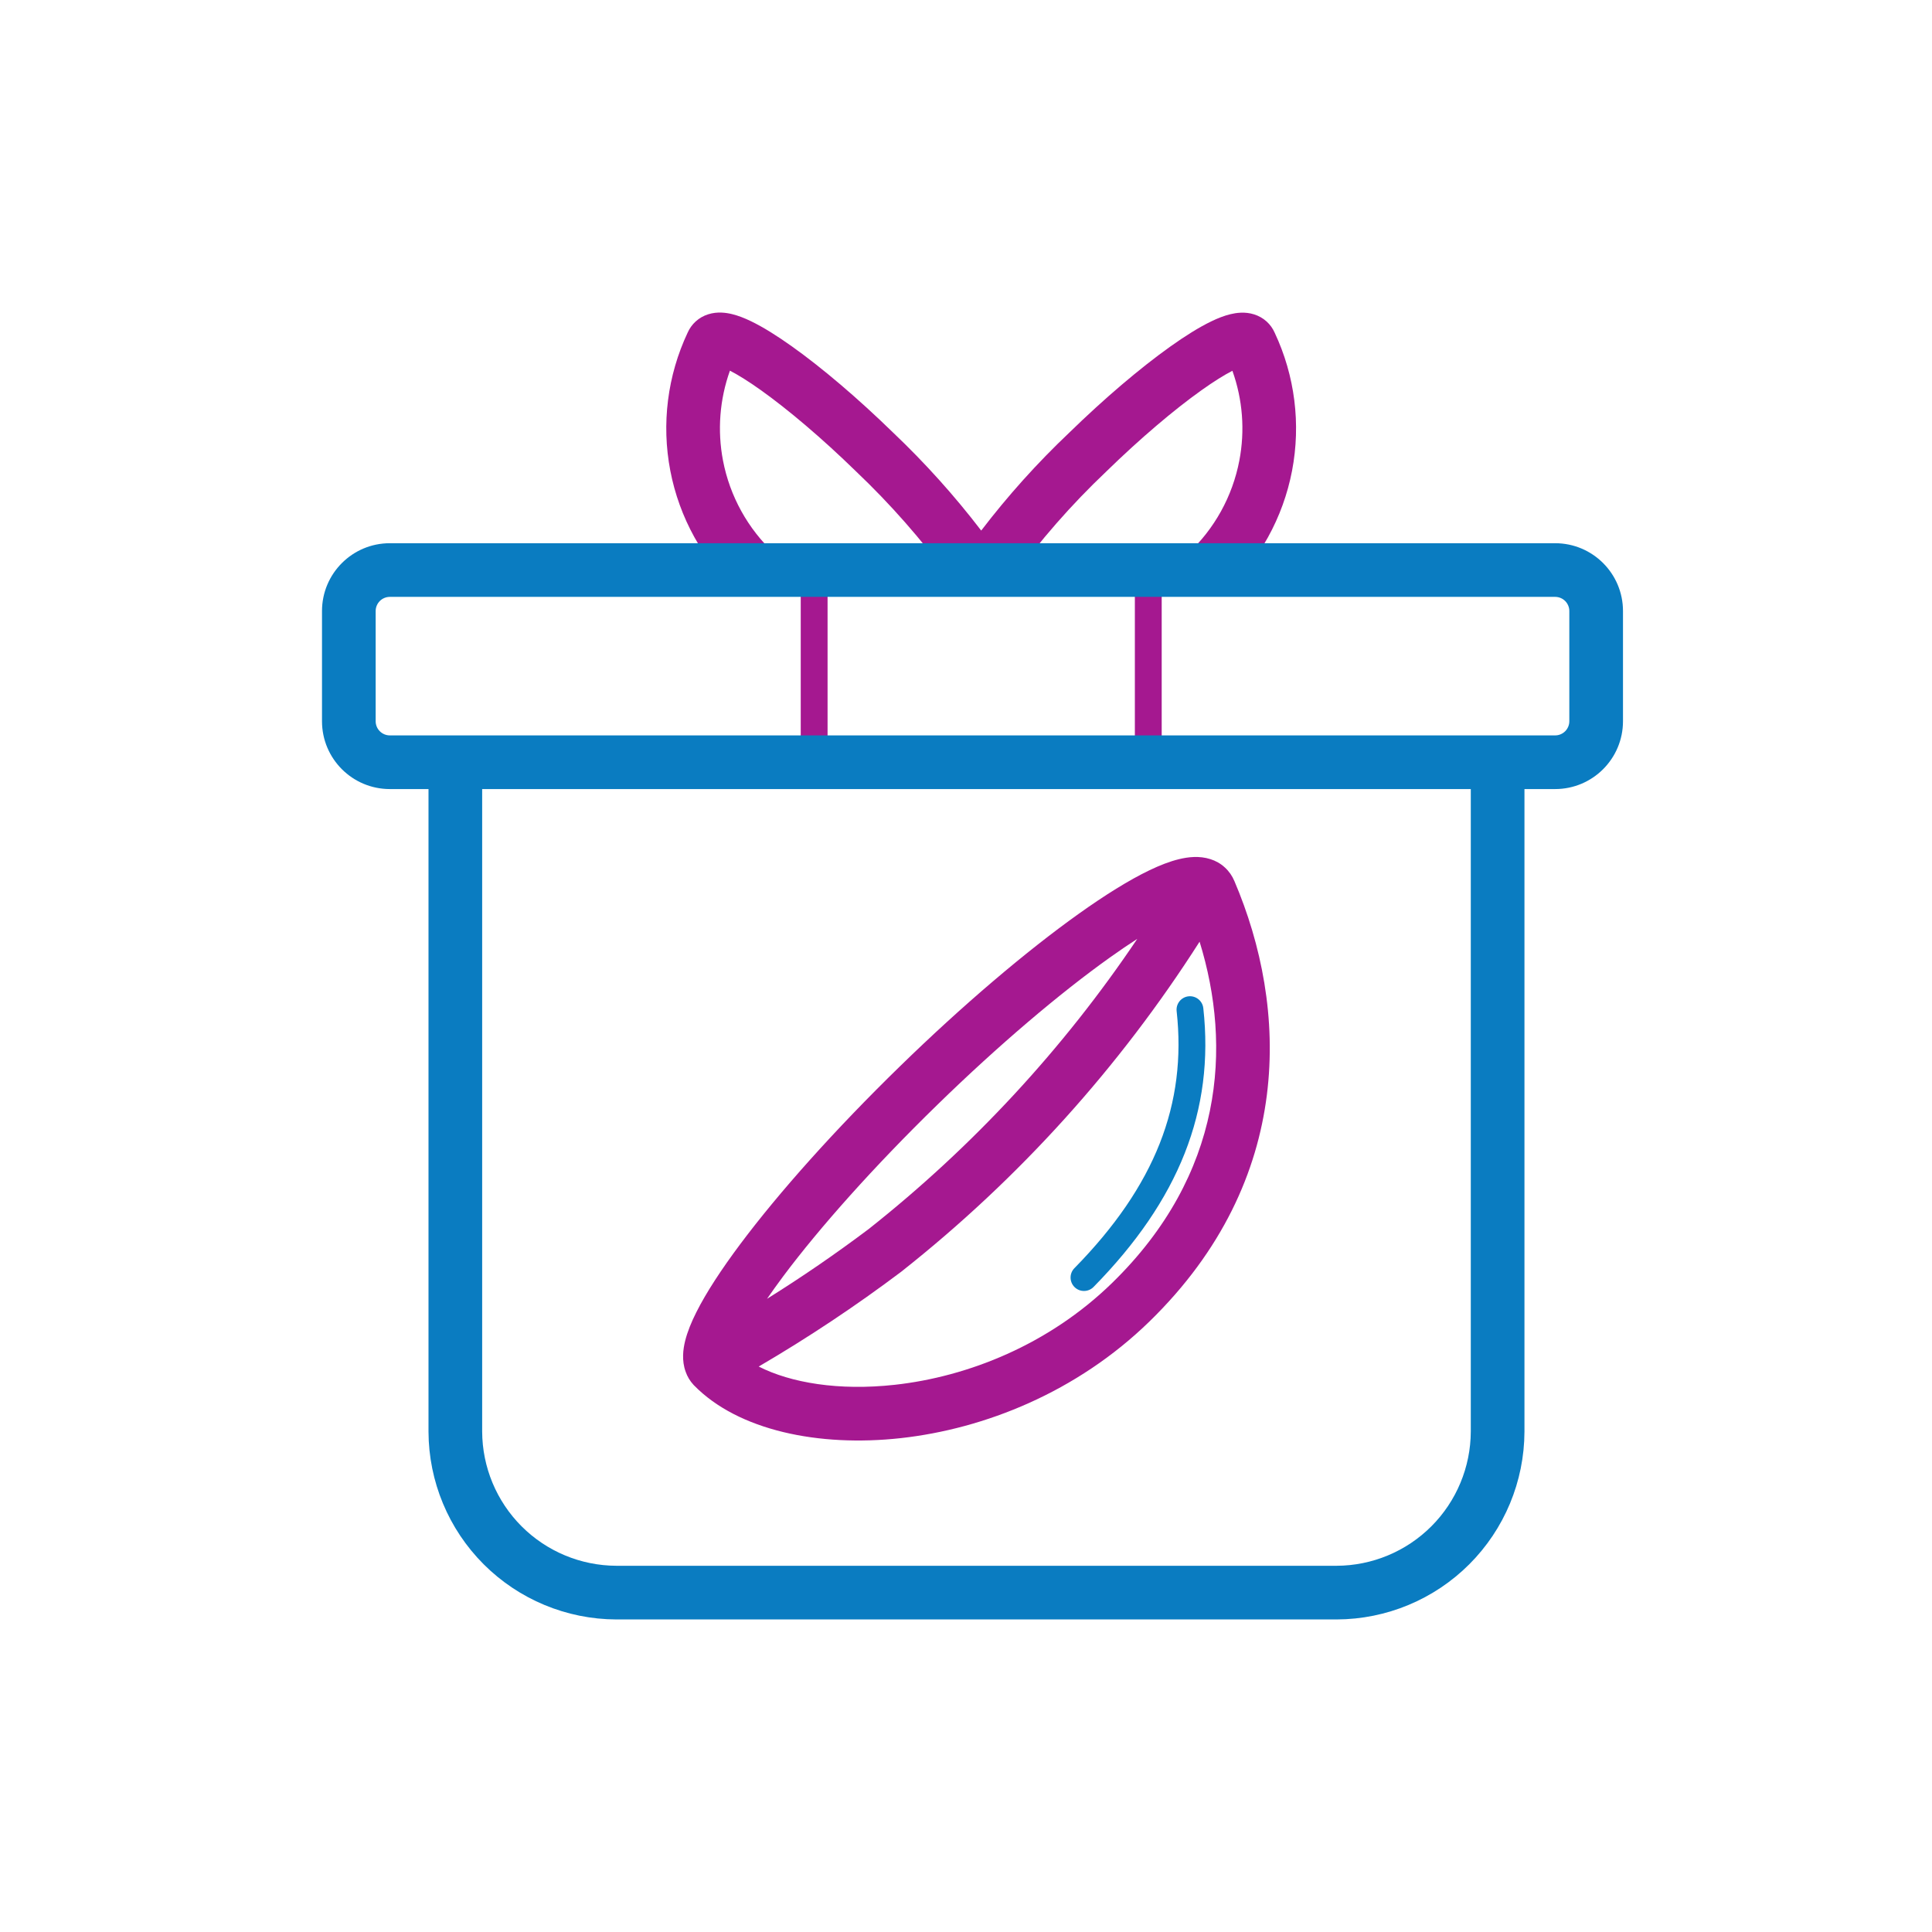
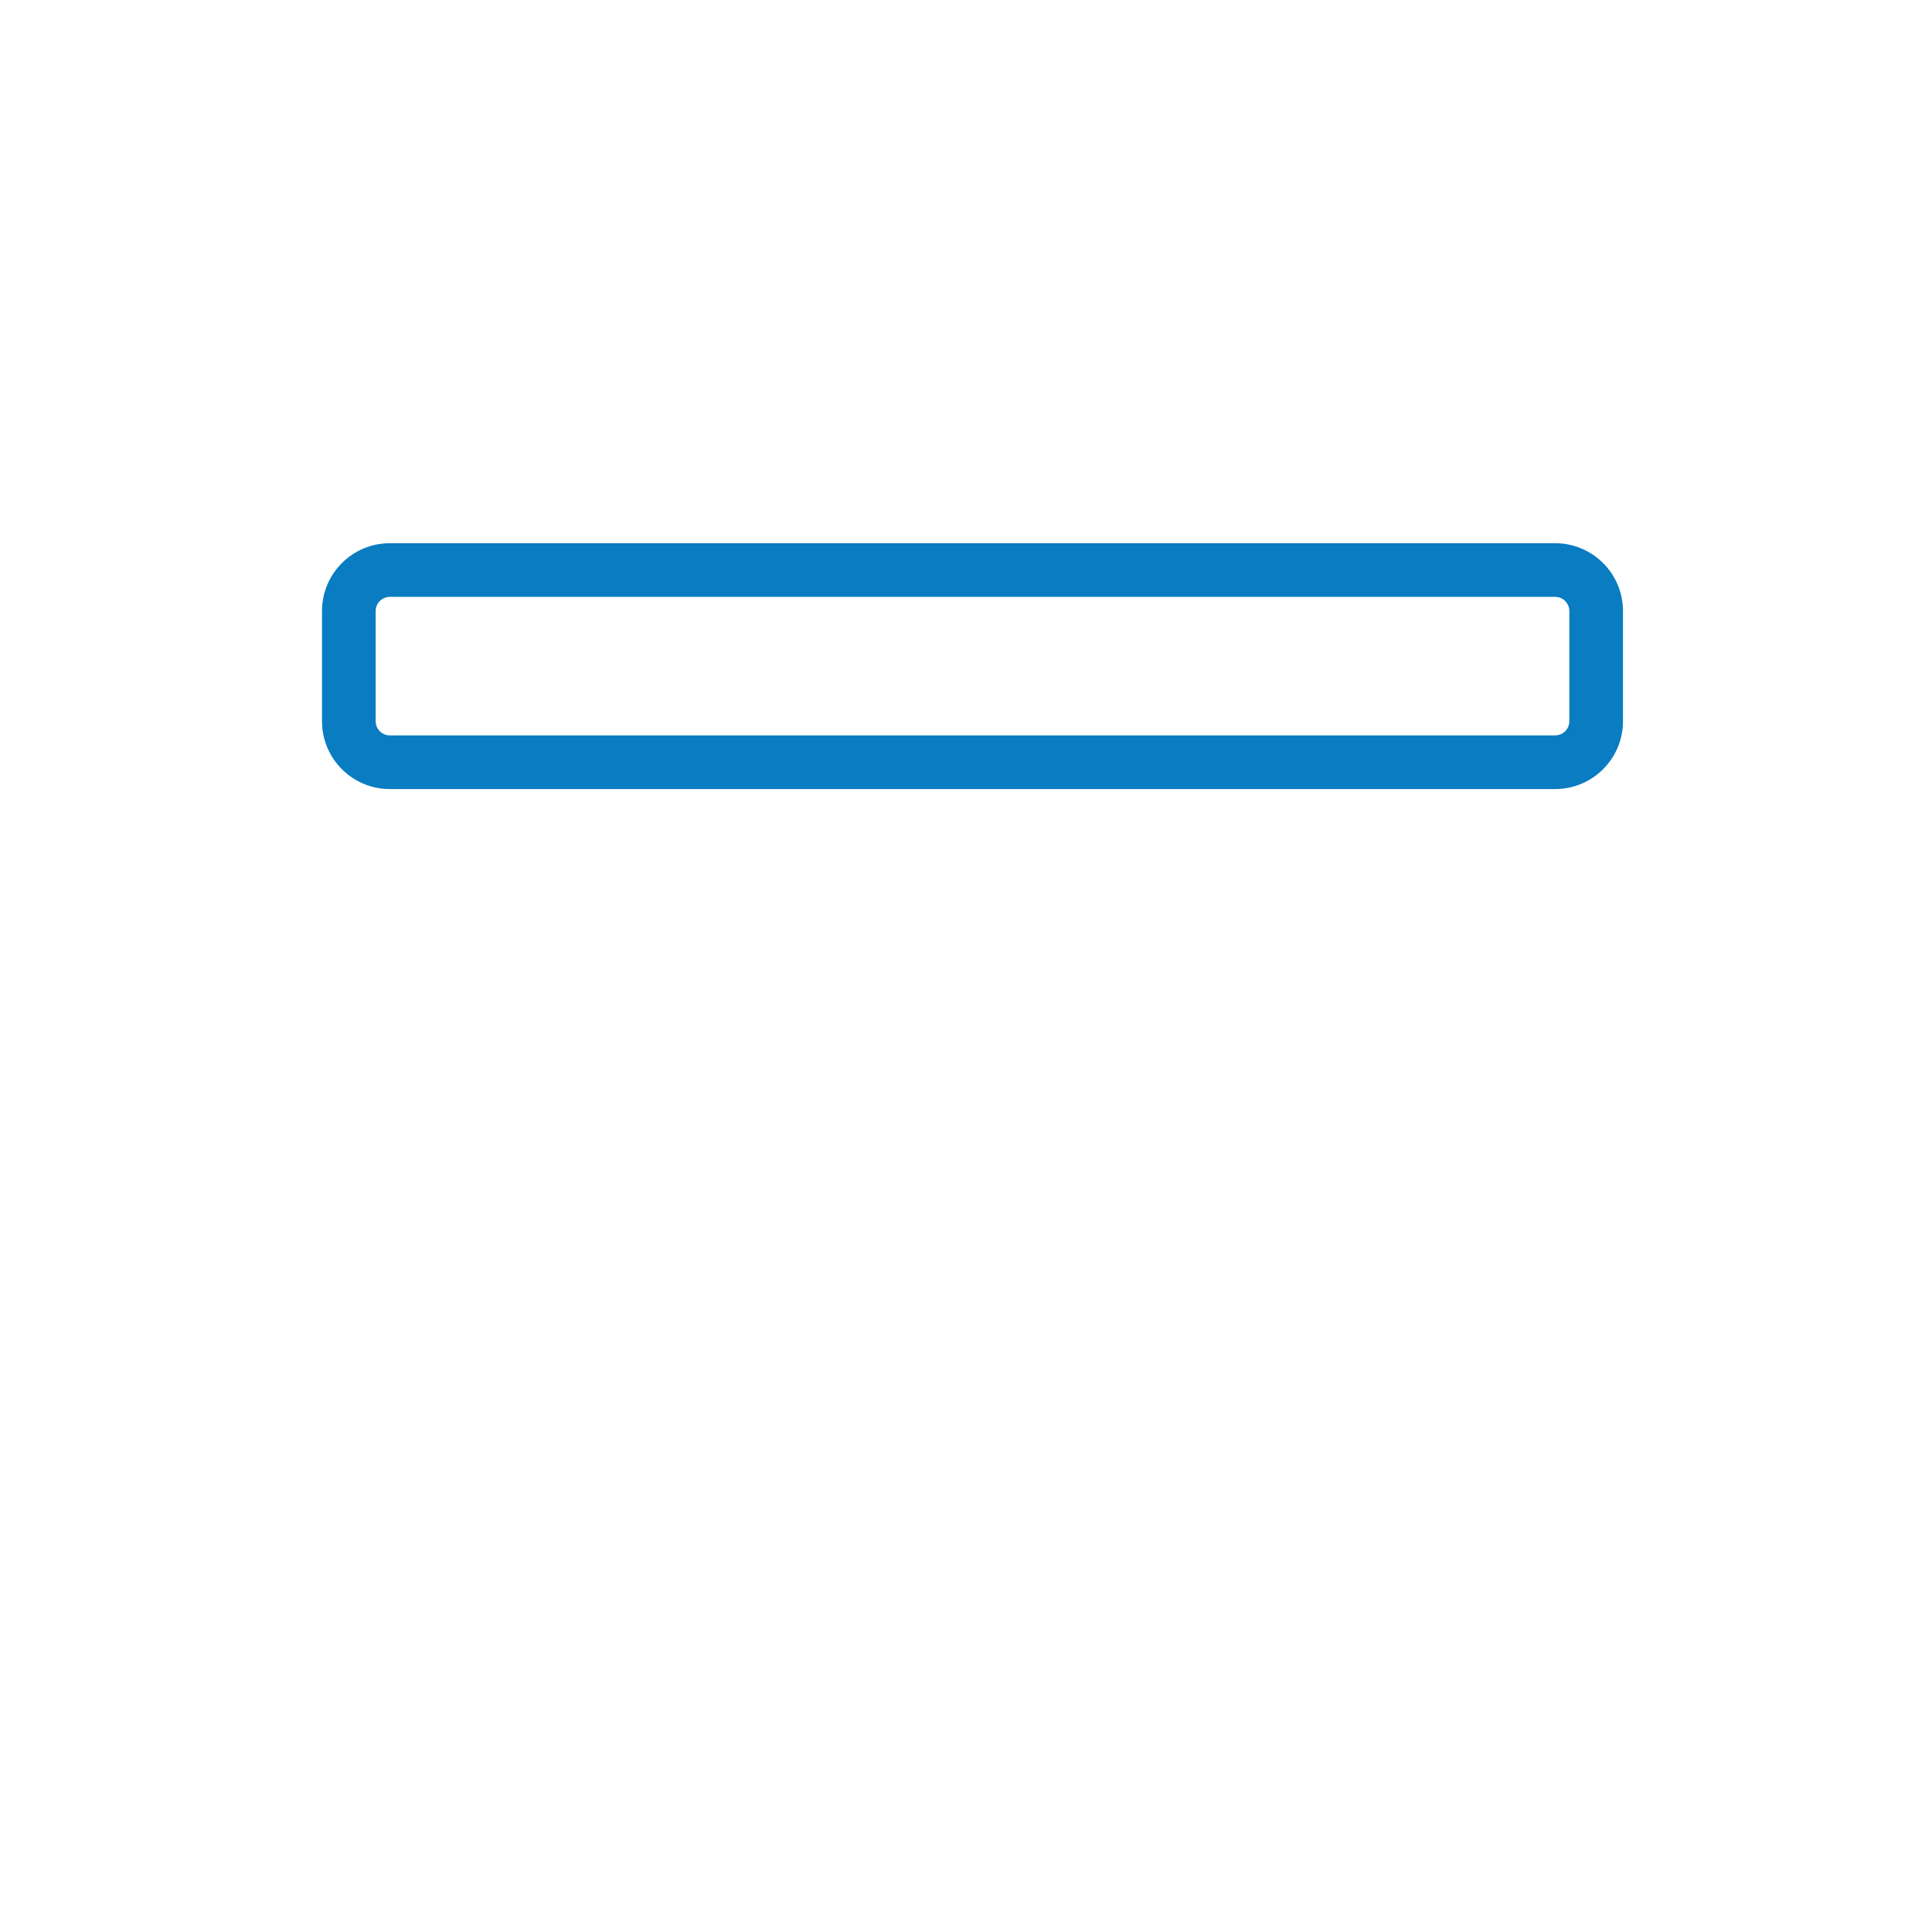
<svg xmlns="http://www.w3.org/2000/svg" width="72" height="72" viewBox="0 0 72 72" fill="none">
-   <path fill-rule="evenodd" clip-rule="evenodd" d="M26.794 13.646C26.787 13.646 26.782 13.645 26.782 13.645C26.782 13.645 26.786 13.645 26.794 13.646ZM27.202 13.814C27.504 13.969 27.896 14.212 28.36 14.543C29.375 15.267 30.636 16.334 31.894 17.56L31.903 17.569C33.177 18.779 34.34 20.101 35.377 21.52L36.473 20.718L37.699 21.604C38.747 20.153 39.928 18.804 41.227 17.573L41.232 17.568L41.237 17.563C42.495 16.337 43.755 15.27 44.77 14.547C45.235 14.216 45.626 13.972 45.928 13.818C46.311 14.888 46.402 16.044 46.186 17.167C45.931 18.497 45.26 19.711 44.269 20.634L45.633 22.098C46.934 20.885 47.816 19.291 48.151 17.544C48.484 15.804 48.258 14.003 47.504 12.4C47.435 12.242 47.332 12.099 47.204 11.982C47.07 11.861 46.91 11.77 46.737 11.716C46.395 11.608 46.067 11.658 45.855 11.709C45.618 11.766 45.378 11.862 45.15 11.972C44.692 12.192 44.165 12.522 43.61 12.918C42.493 13.714 41.156 14.849 39.846 16.126C38.657 17.253 37.561 18.472 36.567 19.773C35.571 18.473 34.474 17.252 33.285 16.123C31.975 14.846 30.637 13.71 29.521 12.915C28.966 12.519 28.439 12.188 27.981 11.968C27.753 11.858 27.513 11.762 27.276 11.705C27.063 11.654 26.735 11.604 26.392 11.713C26.219 11.767 26.061 11.857 25.927 11.979C25.799 12.095 25.697 12.237 25.627 12.395C24.873 13.998 24.646 15.8 24.98 17.54C25.315 19.287 26.197 20.882 27.498 22.094L28.861 20.63C27.871 19.707 27.199 18.493 26.944 17.163C26.729 16.04 26.82 14.884 27.202 13.814ZM46.348 13.649C46.348 13.649 46.344 13.649 46.337 13.65C46.345 13.649 46.348 13.649 46.348 13.649ZM45.109 32.018C45.301 32.078 45.487 32.18 45.648 32.329C45.802 32.47 45.923 32.644 46.003 32.837C48.007 37.531 48.276 43.946 42.841 49.244C40.13 51.886 36.689 53.25 33.569 53.595C30.51 53.933 27.506 53.308 25.863 51.627L25.854 51.618L25.846 51.609C25.715 51.468 25.615 51.302 25.552 51.12C25.4 50.703 25.457 50.278 25.534 49.968C25.619 49.628 25.767 49.267 25.95 48.904C26.316 48.174 26.884 47.305 27.594 46.356C29.02 44.45 31.104 42.109 33.55 39.727C35.876 37.46 38.24 35.453 40.199 34.056C41.175 33.36 42.076 32.797 42.839 32.431C43.219 32.249 43.594 32.101 43.945 32.017C44.273 31.938 44.696 31.885 45.109 32.018ZM28.275 50.927C29.468 51.534 31.255 51.838 33.349 51.607C36.081 51.305 39.091 50.107 41.445 47.812C45.598 43.764 45.919 39.014 44.705 35.094C41.719 39.775 37.97 43.928 33.608 47.376L33.599 47.384L33.59 47.391C31.888 48.672 30.113 49.852 28.275 50.927ZM42.382 34.99C42.063 35.195 41.722 35.427 41.36 35.685C39.504 37.008 37.219 38.944 34.946 41.159C32.553 43.489 30.544 45.752 29.195 47.554C28.972 47.853 28.769 48.136 28.586 48.402C29.887 47.591 31.151 46.722 32.377 45.8C36.255 42.732 39.629 39.084 42.382 34.99Z" fill="#A51890" />
-   <path fill-rule="evenodd" clip-rule="evenodd" d="M29.841 28.66V21.498H30.841V28.66H29.841ZM42.293 28.66V21.498H43.293V28.66H42.293Z" fill="#A51890" />
-   <path fill-rule="evenodd" clip-rule="evenodd" d="M17.969 28.772V53.35C17.974 54.675 18.502 55.945 19.439 56.882C20.376 57.819 21.645 58.347 22.97 58.352H49.811C51.136 58.347 52.405 57.819 53.342 56.882C54.279 55.945 54.807 54.675 54.812 53.35L54.812 53.349L54.812 28.772H56.812V53.352L56.812 53.355C56.806 55.209 56.067 56.985 54.756 58.296C53.445 59.607 51.669 60.346 49.815 60.352L49.812 60.352H22.969L22.966 60.352C21.112 60.346 19.336 59.607 18.025 58.296C16.714 56.985 15.975 55.209 15.969 53.355L15.969 53.352V28.772H17.969Z" fill="#0A7CC1" />
-   <path fill-rule="evenodd" clip-rule="evenodd" d="M44.292 37.13C44.567 37.1 44.814 37.298 44.844 37.572C45.265 41.384 43.936 44.721 40.754 47.961C40.56 48.158 40.244 48.161 40.047 47.968C39.85 47.774 39.847 47.458 40.04 47.261C43.058 44.187 44.231 41.136 43.85 37.682C43.82 37.407 44.018 37.16 44.292 37.13Z" fill="#0A7CC1" />
  <path fill-rule="evenodd" clip-rule="evenodd" d="M14.528 22.244C14.236 22.244 14 22.48 14 22.772V26.878C14 27.169 14.236 27.406 14.528 27.406H57.956C58.248 27.406 58.484 27.169 58.484 26.878V22.772C58.484 22.48 58.248 22.244 57.956 22.244H14.528ZM12 22.772C12 21.376 13.132 20.244 14.528 20.244H57.956C59.352 20.244 60.484 21.376 60.484 22.772V26.878C60.484 28.274 59.352 29.406 57.956 29.406H14.528C13.132 29.406 12 28.274 12 26.878V22.772Z" fill="#0A7CC1" />
</svg>